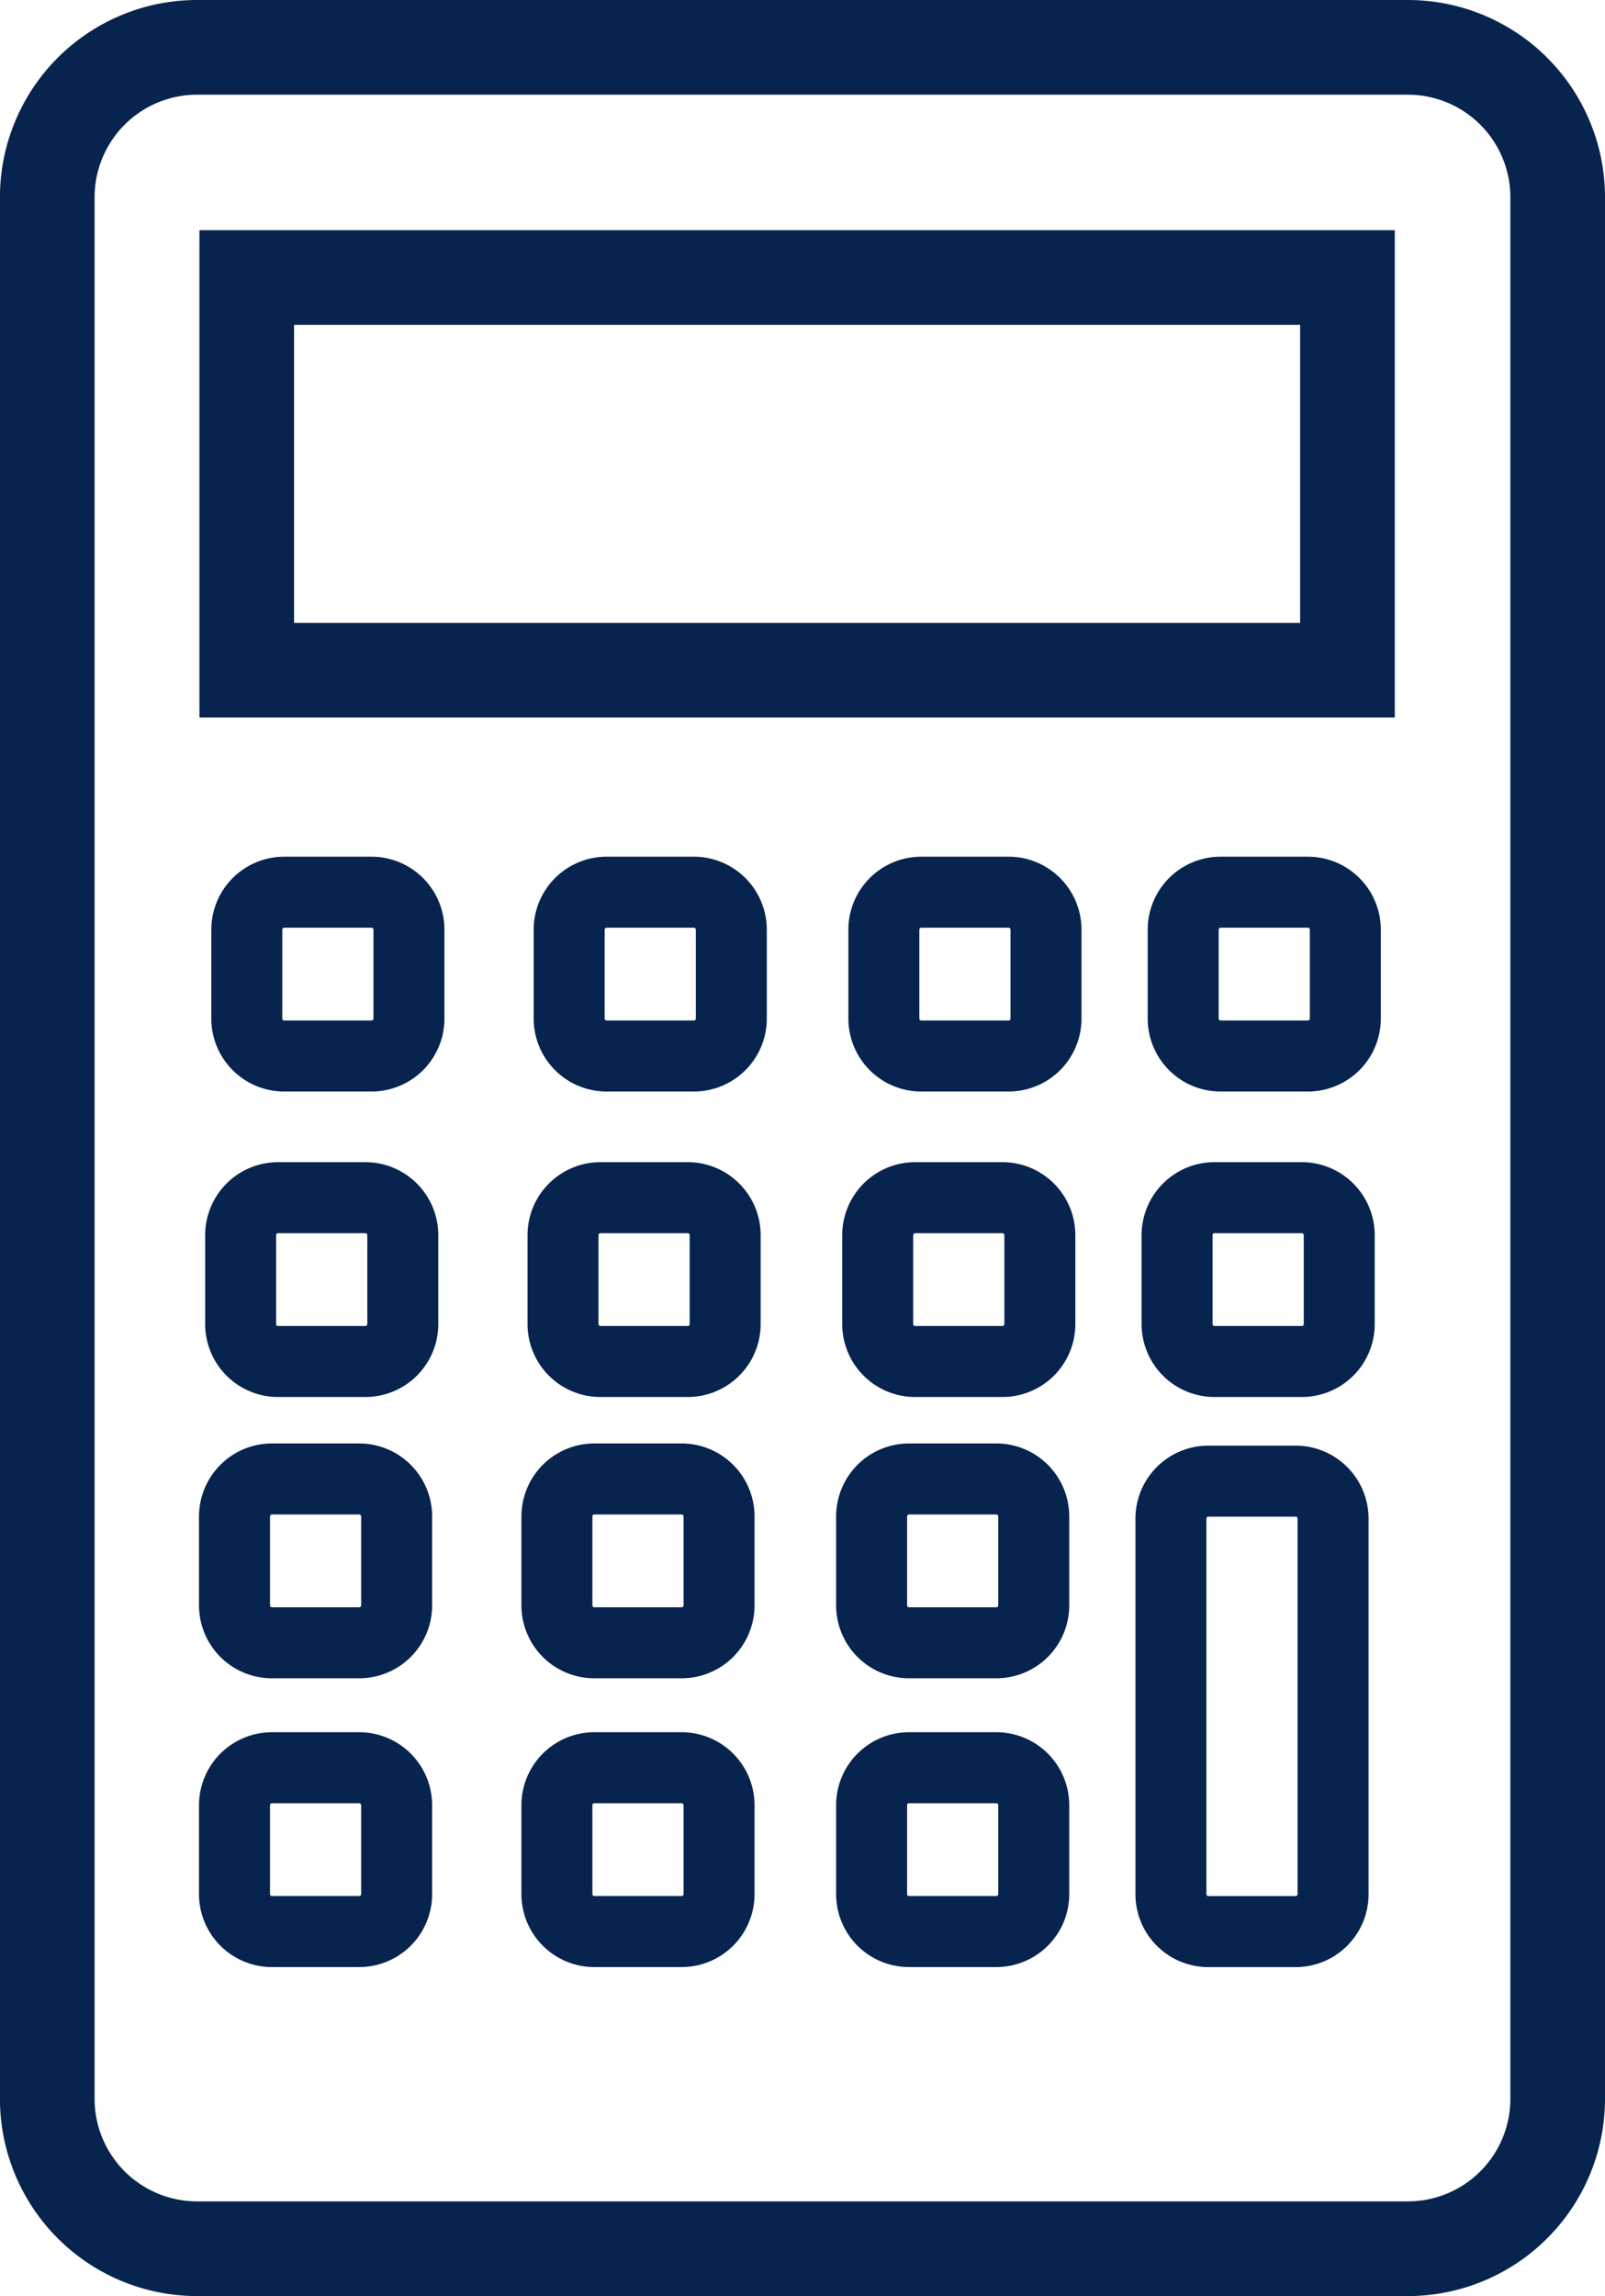
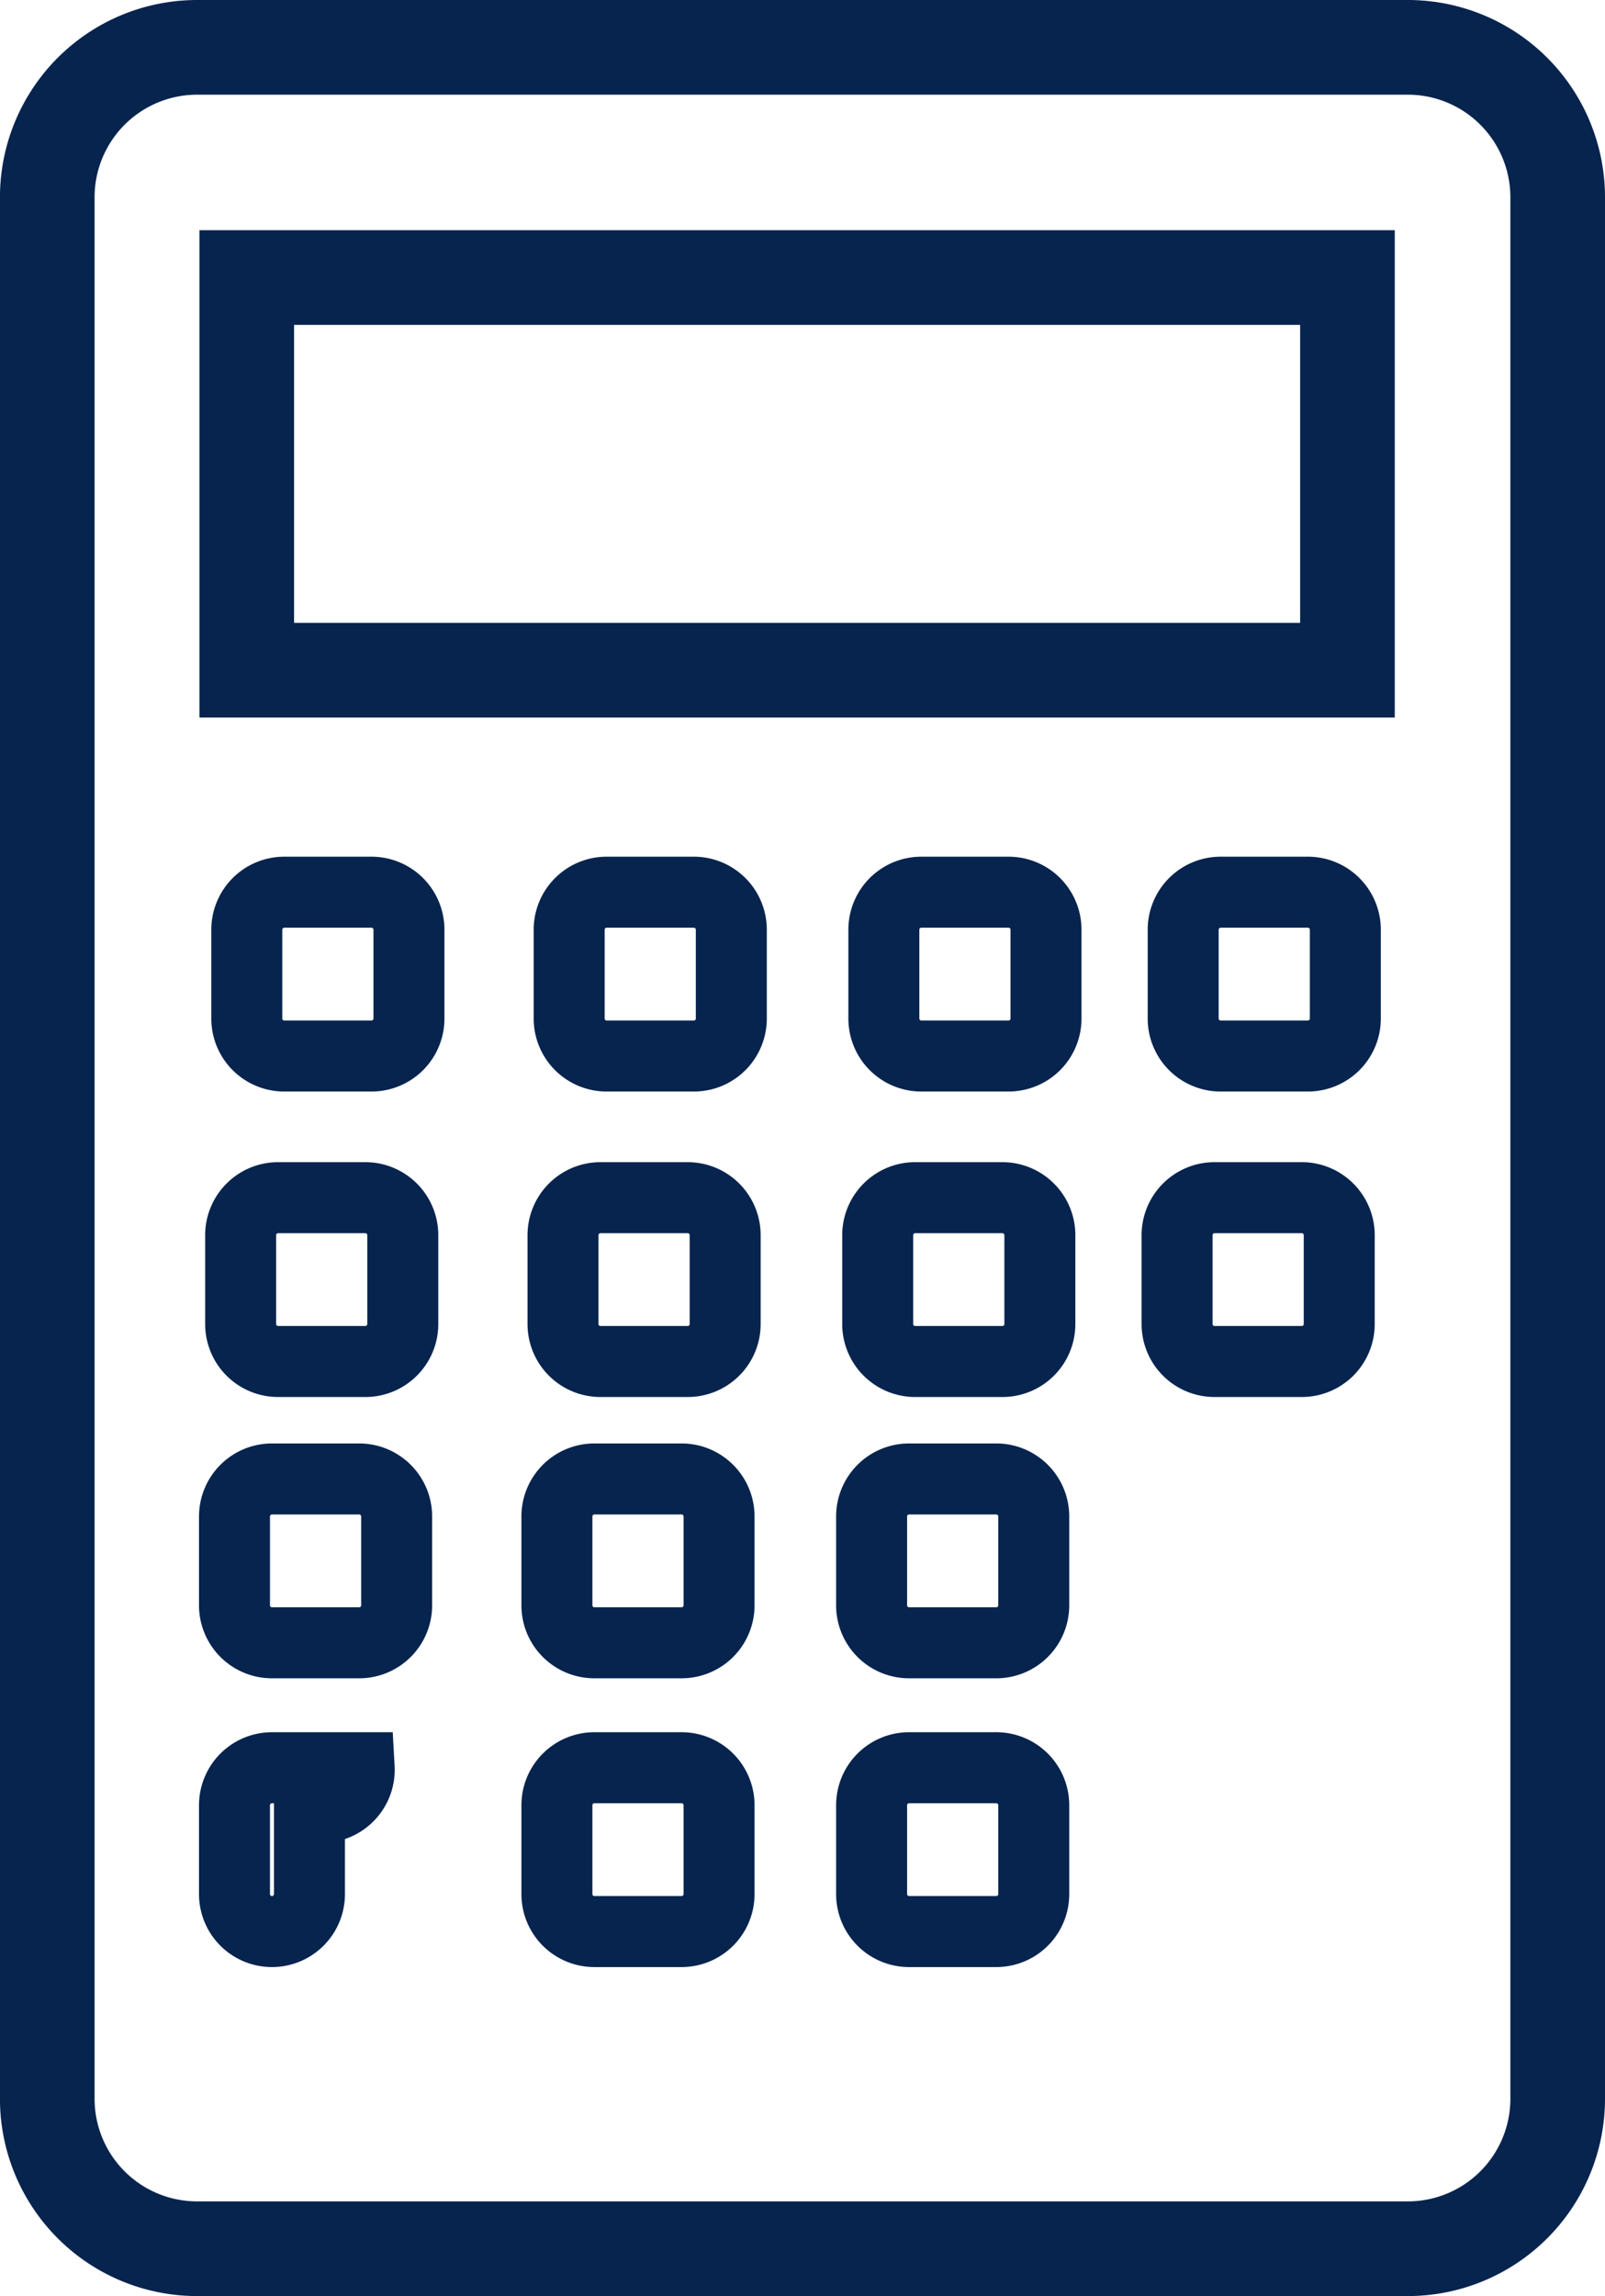
<svg xmlns="http://www.w3.org/2000/svg" width="33.921" height="48.495" viewBox="0 0 33.921 48.495">
  <g id="Component_27_1" data-name="Component 27 – 1" transform="translate(1 1)">
    <path id="Path_1660" data-name="Path 1660" d="M2.367,0A3.167,3.167,0,0,0-.8,3.166V43.329a3.167,3.167,0,0,0,3.166,3.166H27.956a3.167,3.167,0,0,0,3.166-3.166V3.166A3.167,3.167,0,0,0,27.956,0Z" transform="translate(0.799)" fill="none" stroke="#07244e" stroke-width="2" />
    <path id="Path_1661" data-name="Path 1661" d="M.592,0A.792.792,0,0,0-.2.792V2.671a.791.791,0,0,0,.792.789H2.435a.791.791,0,0,0,.792-.789V.792A.792.792,0,0,0,2.435,0Z" transform="translate(11.229 17.844)" fill="none" stroke="#07244e" stroke-width="1.5" />
    <path id="Path_1662" data-name="Path 1662" d="M.592,0A.792.792,0,0,0-.2.792V2.671a.791.791,0,0,0,.792.789H2.435a.791.791,0,0,0,.792-.789V.792A.792.792,0,0,0,2.435,0Z" transform="translate(11.099 24.296)" fill="none" stroke="#07244e" stroke-width="1.5" />
    <path id="Path_1663" data-name="Path 1663" d="M.592,0A.792.792,0,0,0-.2.792V2.671a.791.791,0,0,0,.792.789H2.435a.791.791,0,0,0,.792-.789V.792A.792.792,0,0,0,2.435,0Z" transform="translate(10.97 30.237)" fill="none" stroke="#07244e" stroke-width="1.5" />
    <path id="Path_1664" data-name="Path 1664" d="M.592,0A.792.792,0,0,0-.2.792V2.671a.791.791,0,0,0,.792.789H2.435a.791.791,0,0,0,.792-.789V.792A.792.792,0,0,0,2.435,0Z" transform="translate(10.97 36.336)" fill="none" stroke="#07244e" stroke-width="1.5" />
    <path id="Path_1665" data-name="Path 1665" d="M.592,0A.792.792,0,0,0-.2.792V2.671a.791.791,0,0,0,.792.789H2.435a.791.791,0,0,0,.792-.789V.792A.792.792,0,0,0,2.435,0Z" transform="translate(24.206 17.844)" fill="none" stroke="#07244e" stroke-width="1.5" />
    <path id="Path_1666" data-name="Path 1666" d="M.592,0A.792.792,0,0,0-.2.792V2.671a.791.791,0,0,0,.792.789H2.435a.791.791,0,0,0,.792-.789V.792A.792.792,0,0,0,2.435,0Z" transform="translate(24.077 24.296)" fill="none" stroke="#07244e" stroke-width="1.5" />
-     <path id="Path_1667" data-name="Path 1667" d="M.592,0A.792.792,0,0,0-.2.792V8.725a.791.791,0,0,0,.792.789H2.435a.791.791,0,0,0,.792-.789V.792A.792.792,0,0,0,2.435,0Z" transform="translate(23.947 30.283)" fill="none" stroke="#07244e" stroke-width="1.5" />
    <path id="Path_1668" data-name="Path 1668" d="M.592,0A.792.792,0,0,0-.2.792V2.671a.791.791,0,0,0,.792.789H2.435a.791.791,0,0,0,.792-.789V.792A.792.792,0,0,0,2.435,0Z" transform="translate(4.416 17.844)" fill="none" stroke="#07244e" stroke-width="1.5" />
    <path id="Path_1669" data-name="Path 1669" d="M.592,0A.792.792,0,0,0-.2.792V2.671a.791.791,0,0,0,.792.789H2.435a.791.791,0,0,0,.792-.789V.792A.792.792,0,0,0,2.435,0Z" transform="translate(4.286 24.296)" fill="none" stroke="#07244e" stroke-width="1.5" />
    <path id="Path_1670" data-name="Path 1670" d="M.592,0A.792.792,0,0,0-.2.792V2.671a.791.791,0,0,0,.792.789H2.435a.791.791,0,0,0,.792-.789V.792A.792.792,0,0,0,2.435,0Z" transform="translate(4.156 30.237)" fill="none" stroke="#07244e" stroke-width="1.5" />
-     <path id="Path_1671" data-name="Path 1671" d="M.592,0A.792.792,0,0,0-.2.792V2.671a.791.791,0,0,0,.792.789H2.435a.791.791,0,0,0,.792-.789V.792A.792.792,0,0,0,2.435,0Z" transform="translate(4.156 36.336)" fill="none" stroke="#07244e" stroke-width="1.5" />
+     <path id="Path_1671" data-name="Path 1671" d="M.592,0A.792.792,0,0,0-.2.792V2.671a.791.791,0,0,0,.792.789a.791.791,0,0,0,.792-.789V.792A.792.792,0,0,0,2.435,0Z" transform="translate(4.156 36.336)" fill="none" stroke="#07244e" stroke-width="1.5" />
    <path id="Path_1672" data-name="Path 1672" d="M.592,0A.792.792,0,0,0-.2.792V2.671a.791.791,0,0,0,.792.789H2.435a.791.791,0,0,0,.792-.789V.792A.792.792,0,0,0,2.435,0Z" transform="translate(17.88 17.844)" fill="none" stroke="#07244e" stroke-width="1.5" />
    <path id="Path_1673" data-name="Path 1673" d="M.592,0A.792.792,0,0,0-.2.792V2.671a.791.791,0,0,0,.792.789H2.435a.791.791,0,0,0,.792-.789V.792A.792.792,0,0,0,2.435,0Z" transform="translate(17.75 24.296)" fill="none" stroke="#07244e" stroke-width="1.5" />
    <path id="Path_1674" data-name="Path 1674" d="M.592,0A.792.792,0,0,0-.2.792V2.671a.791.791,0,0,0,.792.789H2.435a.791.791,0,0,0,.792-.789V.792A.792.792,0,0,0,2.435,0Z" transform="translate(17.621 30.237)" fill="none" stroke="#07244e" stroke-width="1.5" />
    <path id="Path_1675" data-name="Path 1675" d="M.592,0A.792.792,0,0,0-.2.792V2.671a.791.791,0,0,0,.792.789H2.435a.791.791,0,0,0,.792-.789V.792A.792.792,0,0,0,2.435,0Z" transform="translate(17.621 36.336)" fill="none" stroke="#07244e" stroke-width="1.5" />
    <path id="Path_1677" data-name="Path 1677" d="M205.047-88.742H228.31v-8.293H205.047Z" transform="translate(-200.832 101.897)" fill="none" stroke="#07244e" stroke-width="2" />
  </g>
</svg>